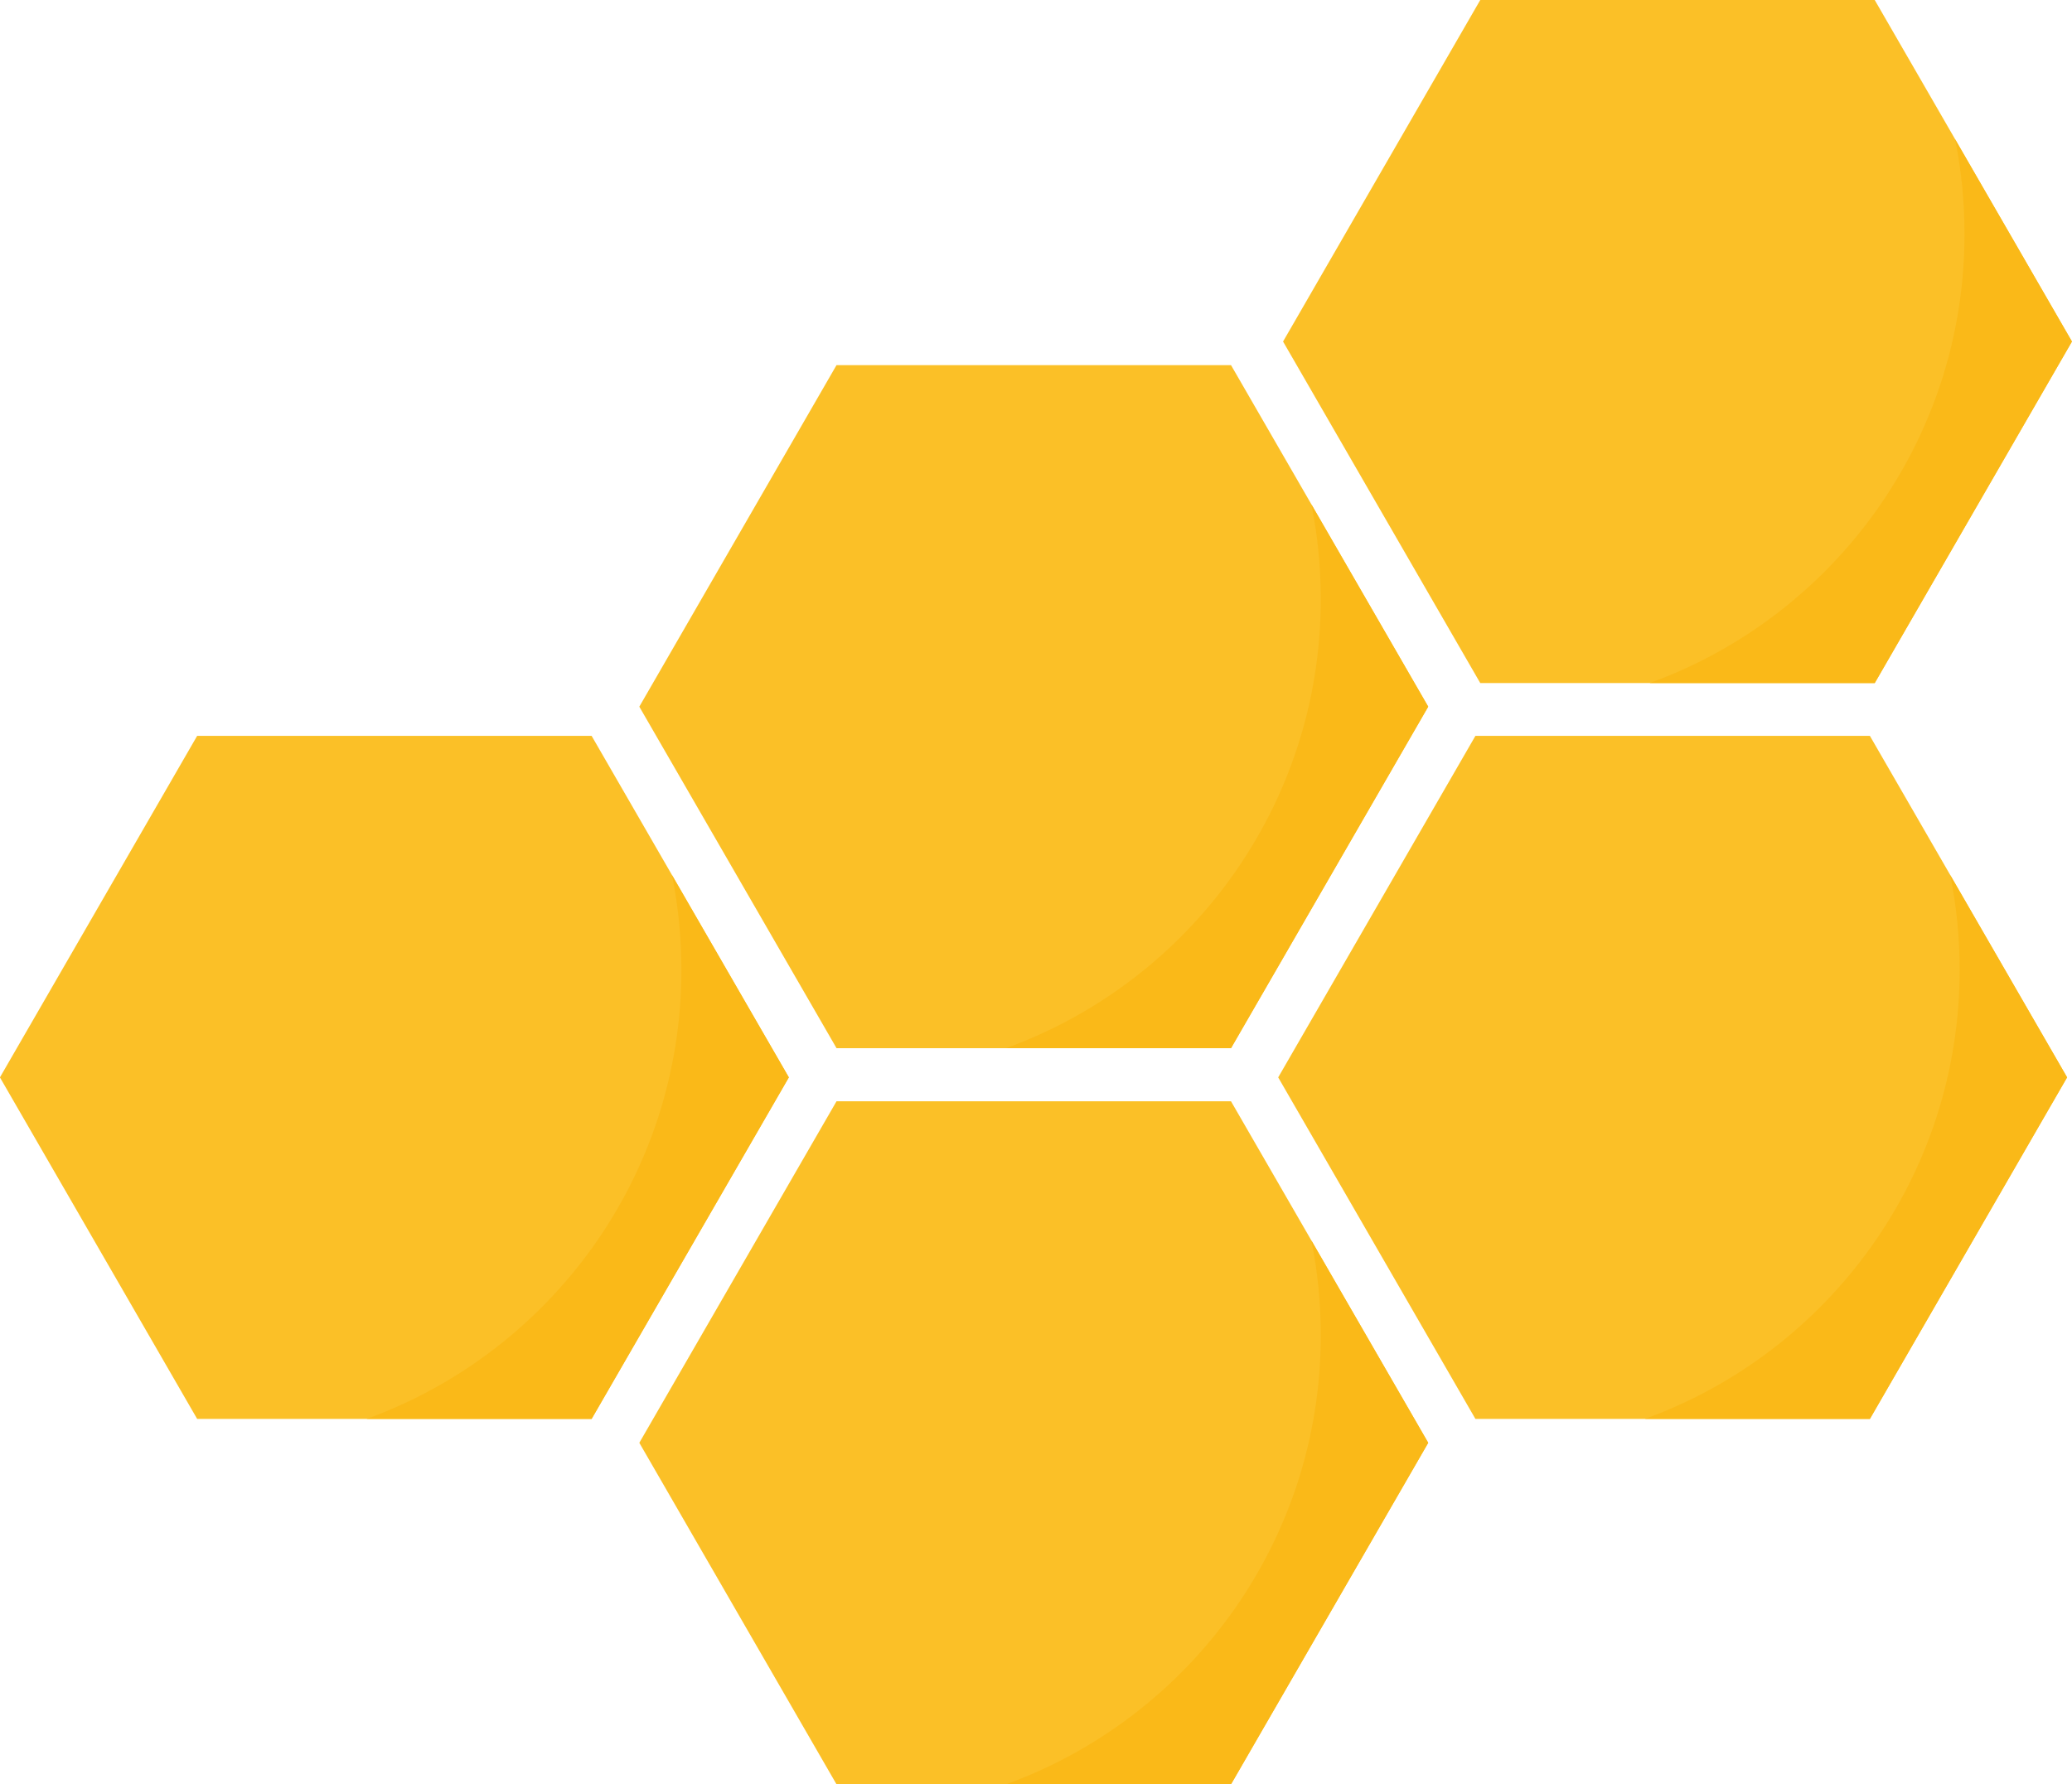
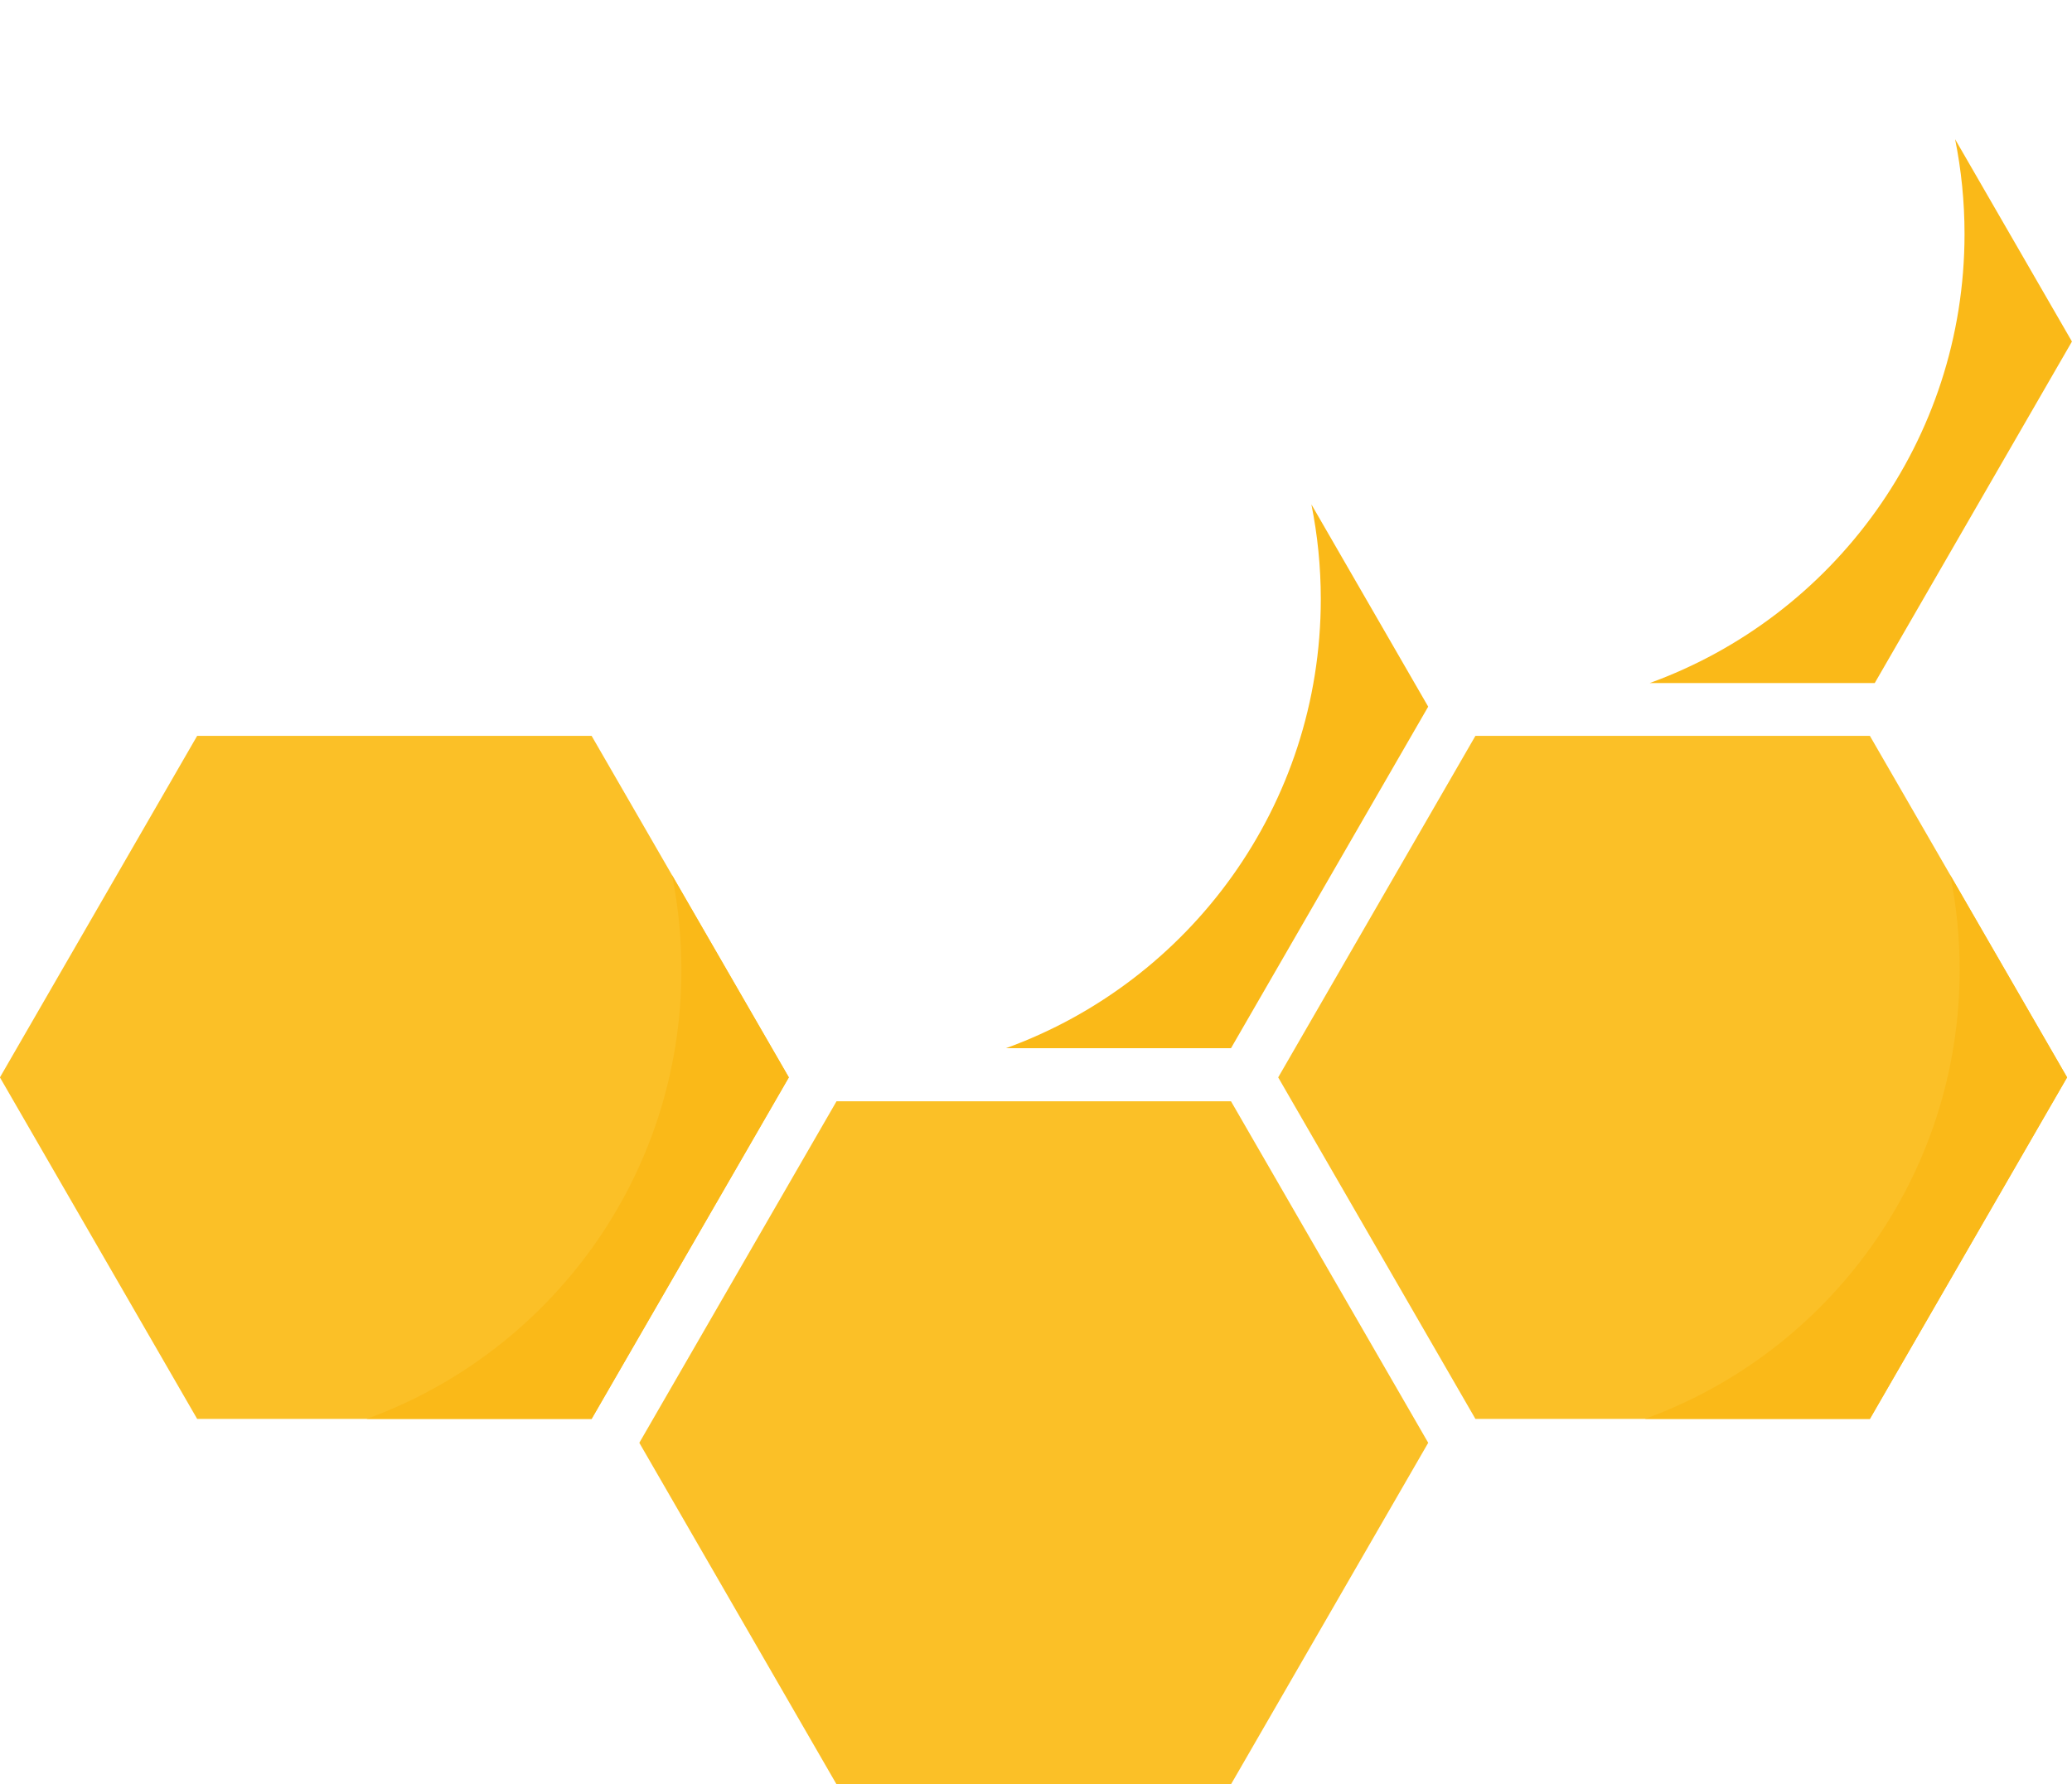
<svg xmlns="http://www.w3.org/2000/svg" height="1126.2" preserveAspectRatio="xMidYMid meet" version="1.0" viewBox="784.2 840.0 1307.5 1126.2" width="1307.5" zoomAndPan="magnify">
  <g>
    <g id="change1_1">
-       <path d="M 1561.004 1070.453 L 1312.078 1070.453 L 1187.629 1286.031 L 1312.078 1501.582 L 1561.004 1501.582 L 1685.453 1286.031 L 1561.004 1070.453" fill="#fbc027" />
-     </g>
+       </g>
    <g id="change2_1">
      <path d="M 1611.73 1158.344 C 1615.617 1177.664 1617.664 1197.641 1617.664 1218.113 C 1617.664 1348.508 1534.867 1459.562 1418.988 1501.594 L 1561 1501.594 L 1685.441 1286.027 L 1611.73 1158.344" fill="#fab918" />
    </g>
    <g id="change1_2">
      <path d="M 1560.996 1535.094 L 1312.078 1535.094 L 1187.633 1750.664 L 1312.078 1966.227 L 1560.996 1966.227 L 1685.453 1750.664 L 1560.996 1535.094" fill="#fbc027" />
    </g>
    <g id="change2_2">
-       <path d="M 1611.738 1622.977 C 1615.625 1642.301 1617.672 1662.289 1617.672 1682.75 C 1617.672 1813.152 1534.867 1924.195 1418.996 1966.227 L 1560.996 1966.227 L 1685.453 1750.664 L 1611.738 1622.977" fill="#fab918" />
-     </g>
+       </g>
    <g id="change1_3">
      <path d="M 1157.523 1304.457 L 908.613 1304.457 L 784.16 1520.02 L 908.613 1735.582 L 1157.523 1735.582 L 1281.984 1520.02 L 1157.523 1304.457" fill="#fbc027" />
    </g>
    <g id="change2_3">
      <path d="M 1208.262 1392.34 C 1212.148 1411.66 1214.199 1431.641 1214.199 1452.109 C 1214.199 1582.512 1131.398 1693.559 1015.52 1735.59 L 1157.52 1735.59 L 1281.98 1520.02 L 1208.262 1392.34" fill="#fab918" />
    </g>
    <g id="change1_4">
      <path d="M 1964.156 1304.453 L 1715.242 1304.453 L 1590.785 1520.016 L 1715.242 1735.59 L 1964.156 1735.59 L 2088.602 1520.016 L 1964.156 1304.453" fill="#fbc027" />
    </g>
    <g id="change2_4">
      <path d="M 2014.883 1392.34 C 2018.766 1411.664 2020.816 1431.641 2020.816 1452.105 C 2020.816 1582.508 1938.027 1693.562 1822.145 1735.59 L 1964.156 1735.59 L 2088.602 1520.016 L 2014.883 1392.34" fill="#fab918" />
    </g>
    <g id="change1_5">
-       <path d="M 1967.211 840.004 L 1718.297 840.004 L 1593.852 1055.566 L 1718.297 1271.129 L 1967.211 1271.129 L 2091.668 1055.566 L 1967.211 840.004" fill="#fbc027" />
-     </g>
+       </g>
    <g id="change2_5">
      <path d="M 2017.941 927.879 C 2021.832 947.203 2023.883 967.184 2023.883 987.652 C 2023.883 1118.055 1941.09 1229.105 1825.203 1271.129 L 1967.219 1271.129 L 2091.664 1055.574 L 2017.941 927.879" fill="#fab918" />
    </g>
  </g>
</svg>